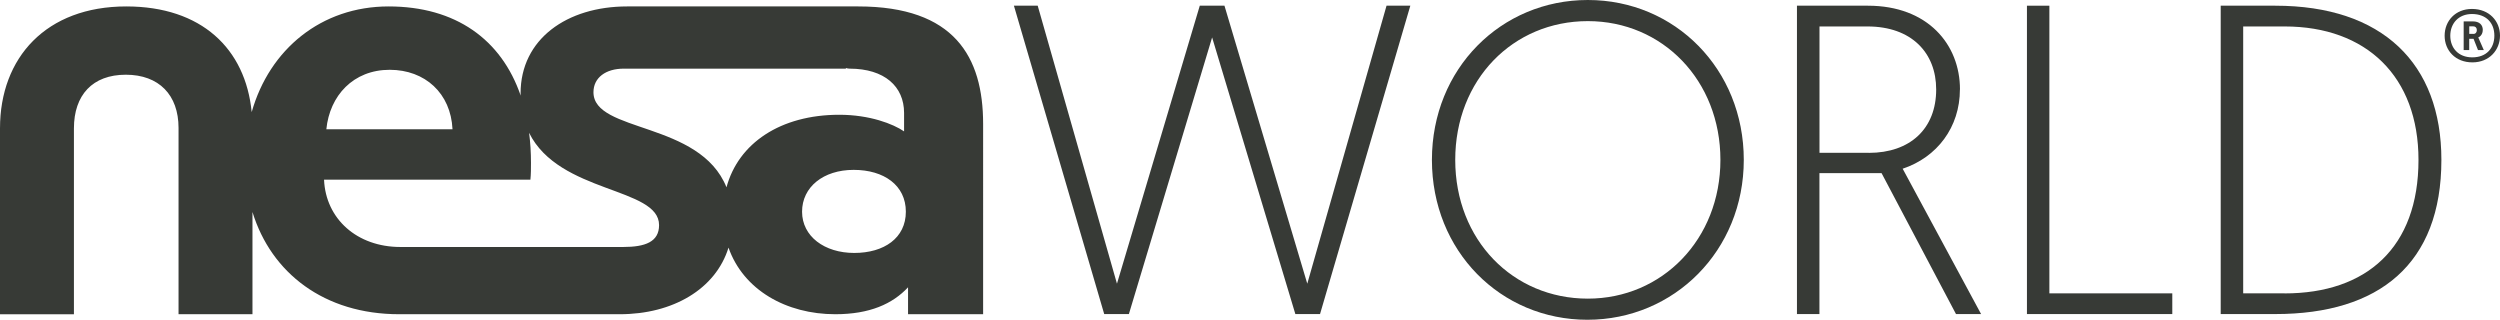
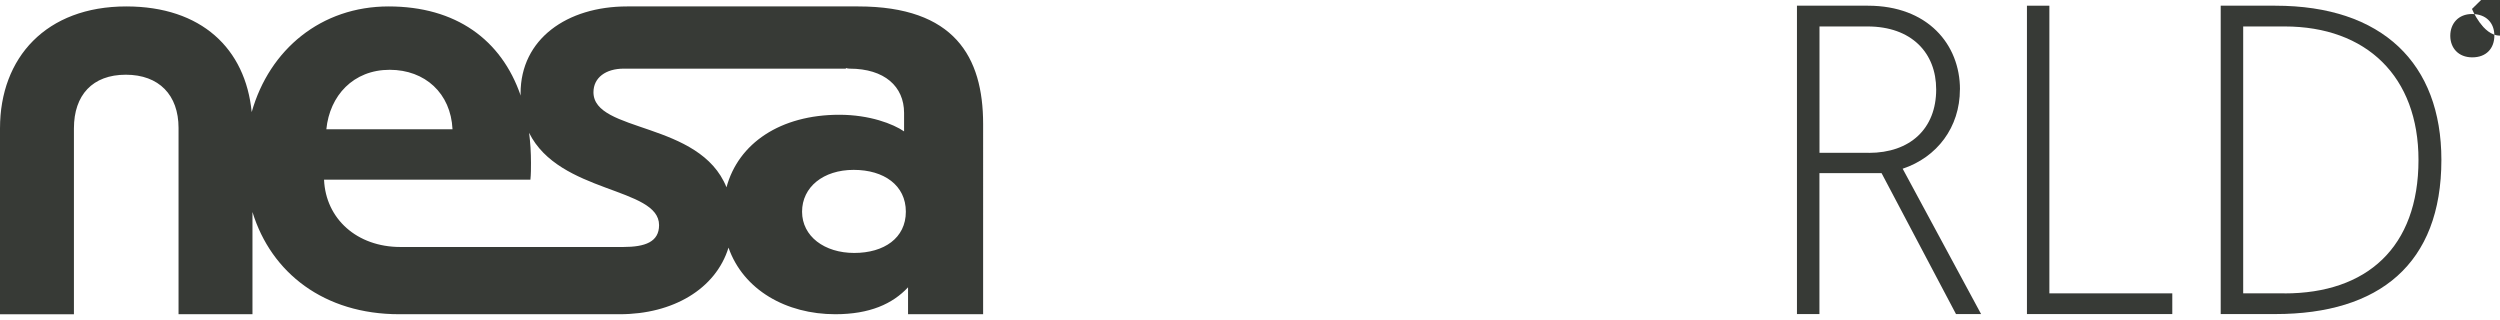
<svg xmlns="http://www.w3.org/2000/svg" id="Capa_1" data-name="Capa 1" viewBox="0 0 478.17 61.17">
  <defs>
    <style>      .cls-1 {        fill: #373a36;        stroke-width: 0px;      }    </style>
  </defs>
-   <polygon class="cls-1" points="250.04 54.26 234.2 1.09 229.48 1.09 213.64 54.26 198.48 1.09 193.93 1.09 211.2 60.07 215.92 60.07 231.84 7.16 247.76 60.07 252.48 60.07 269.75 1.09 265.2 1.09 250.04 54.26" />
-   <path class="cls-1" d="M303.7,0c-16.6,0-29.82,13.14-29.82,30.58s13.14,30.58,29.74,30.58,29.91-13.23,29.91-30.58S320.38,0,303.7,0ZM303.7,57.12c-14.32,0-25.36-11.21-25.36-26.54s11.04-26.54,25.36-26.54,25.36,11.37,25.36,26.54-11.12,26.54-25.36,26.54Z" />
  <path class="cls-1" d="M374.88,17.1c0-8.59-6.15-16.01-17.61-16.01h-13.57v58.98h4.3v-26.96h11.88l14.24,26.96h4.8l-15-27.8c6.57-2.19,10.95-7.92,10.95-15.17ZM357.44,29.23h-9.43V5.06h9.18c8.43,0,13.14,5.05,13.14,12.05,0,7.5-4.97,12.13-12.89,12.13Z" />
  <polygon class="cls-1" points="391.98 1.09 387.69 1.09 387.69 60.07 415.49 60.07 415.49 56.11 391.98 56.11 391.98 1.09" />
  <path class="cls-1" d="M435.2,1.09h-10.45v58.98h10.45c19.88,0,31.76-9.6,31.76-29.49,0-18.45-11.29-29.49-31.76-29.49ZM436.97,56.11h-7.92V5.06h7.92c15.67,0,25.61,9.6,25.61,25.53,0,16.77-9.94,25.53-25.61,25.53Z" />
-   <path class="cls-1" d="M472.81,1.71c-3.16,0-5.23,2.28-5.23,5.12s2.07,5.1,5.31,5.1,5.28-2.36,5.28-5.12-2.05-5.1-5.36-5.1ZM472.86,10.97c-2.65,0-4.2-1.8-4.2-4.13s1.55-4.16,4.15-4.16c2.72,0,4.28,1.7,4.28,4.13s-1.53,4.16-4.22,4.16Z" />
+   <path class="cls-1" d="M472.81,1.71s2.07,5.1,5.31,5.1,5.28-2.36,5.28-5.12-2.05-5.1-5.36-5.1ZM472.86,10.97c-2.65,0-4.2-1.8-4.2-4.13s1.55-4.16,4.15-4.16c2.72,0,4.28,1.7,4.28,4.13s-1.53,4.16-4.22,4.16Z" />
  <path class="cls-1" d="M474.88,5.74c0-1.01-.67-1.65-1.92-1.65h-1.74v5.48h1.06v-2.15h.83l.85,2.15h1.11l-1.06-2.41c.47-.2.86-.71.86-1.42ZM473.07,6.48h-.78v-1.44h.78c.41,0,.67.28.67.71s-.23.74-.67.74Z" />
  <path class="cls-1" d="M164.16,1.23h-44.21c-11.48,0-20.38,6.22-20.38,16.62,0,.15.02.29.02.44-3.68-10.72-12.42-17.06-25.27-17.06s-22.78,8.19-26.18,20.21C46.95,9.3,38.53,1.23,24.15,1.23,8.85,1.23,0,10.99,0,24.55v35.56h14.14V24.55c0-6.37,3.56-10.26,9.92-10.26s10.09,3.89,10.09,10.17v35.64h14.14v-19.55c3.58,11.68,13.74,19.55,28.06,19.55h42.2c10.12,0,18.34-4.8,20.79-12.74,2.84,8.11,11.06,12.74,20.42,12.74,6.58,0,10.96-1.97,13.92-5.15v5.15h14.36V23.71c0-12.83-5.48-22.48-23.9-22.48ZM74.54,13.35c6.76,0,11.69,4.5,12.01,11.37h-24.13c.64-6.43,5.15-11.37,12.12-11.37ZM119.2,47.24h-42.63c-8.26,0-14.27-5.36-14.59-12.87h39.47c.11-1.07.11-2.15.11-3.22,0-2-.12-3.92-.36-5.75,5.76,11.66,24.86,10.37,24.86,17.66,0,3.22-2.68,4.18-6.86,4.18ZM138.96,35.84c-5.1-12.72-25.45-10.41-25.45-18.2,0-2.79,2.36-4.51,5.79-4.51h42.48l.02-.12c.23.07.46.12.7.12,6.69,0,10.42,3.42,10.42,8.47v3.53c-2.08-1.43-6.58-3.18-12.39-3.18-11.25,0-19.3,5.44-21.58,13.88ZM163.39,48.38c-5.7,0-9.98-3.18-9.98-7.89s4.06-8,9.87-8,9.98,2.96,9.98,8-4.17,7.89-9.87,7.89Z" />
</svg>